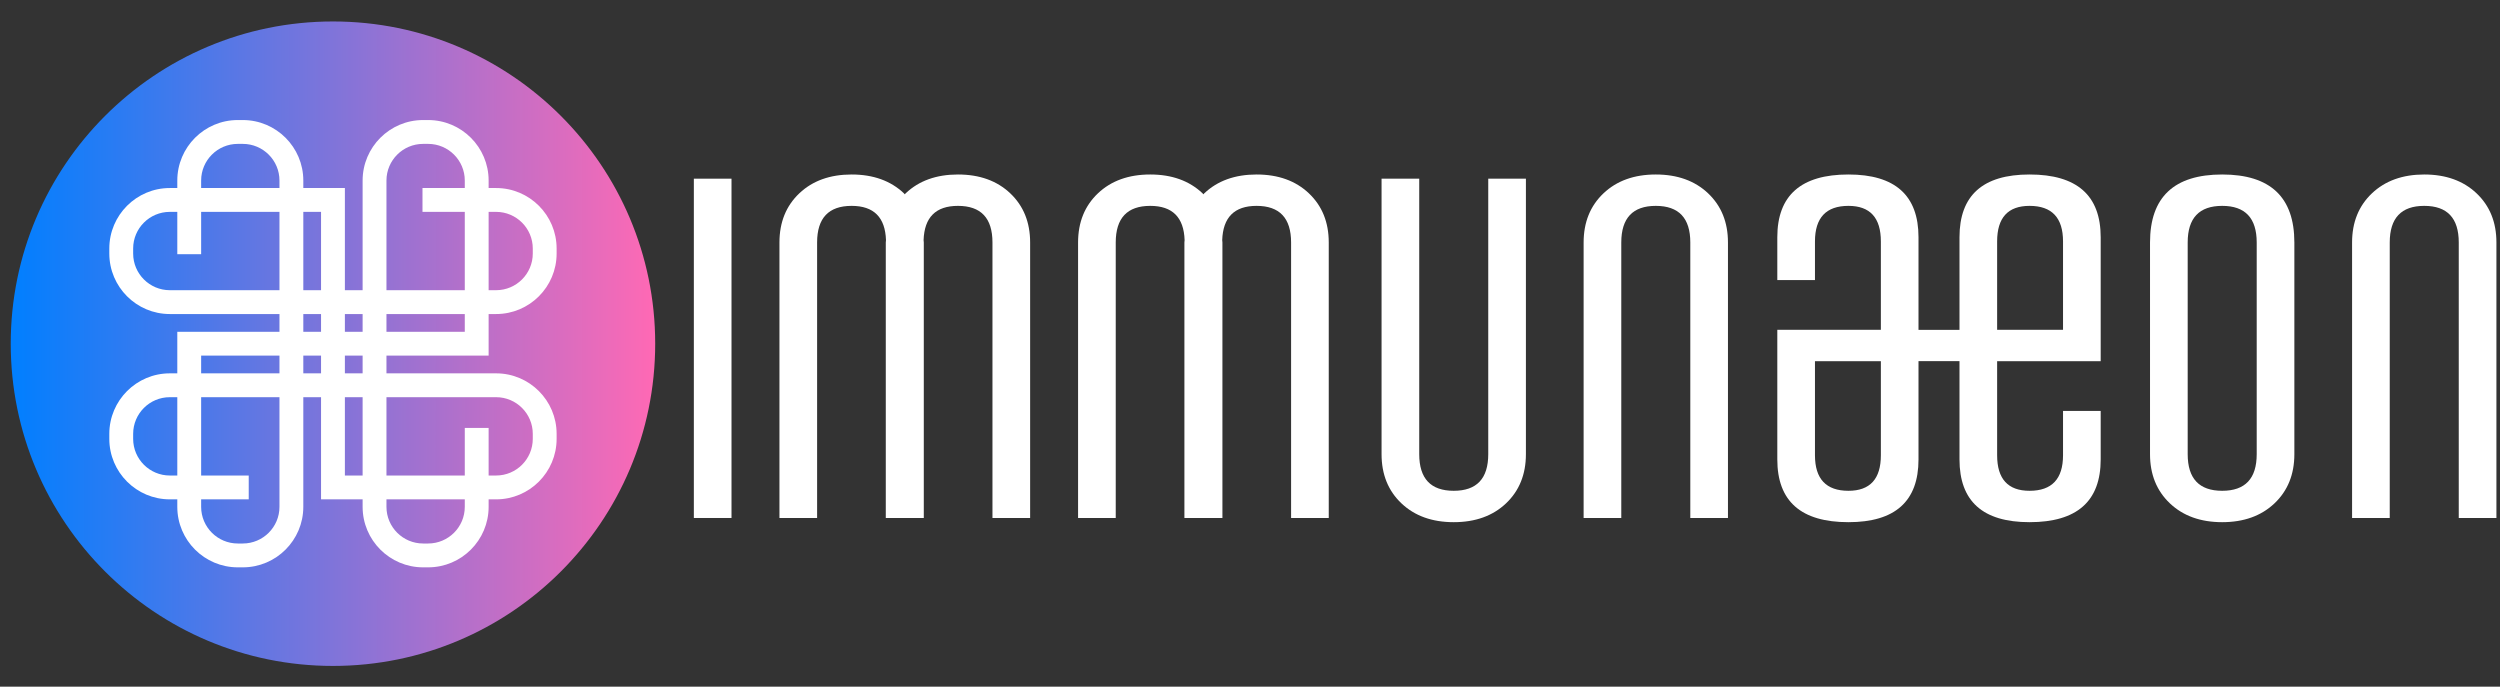
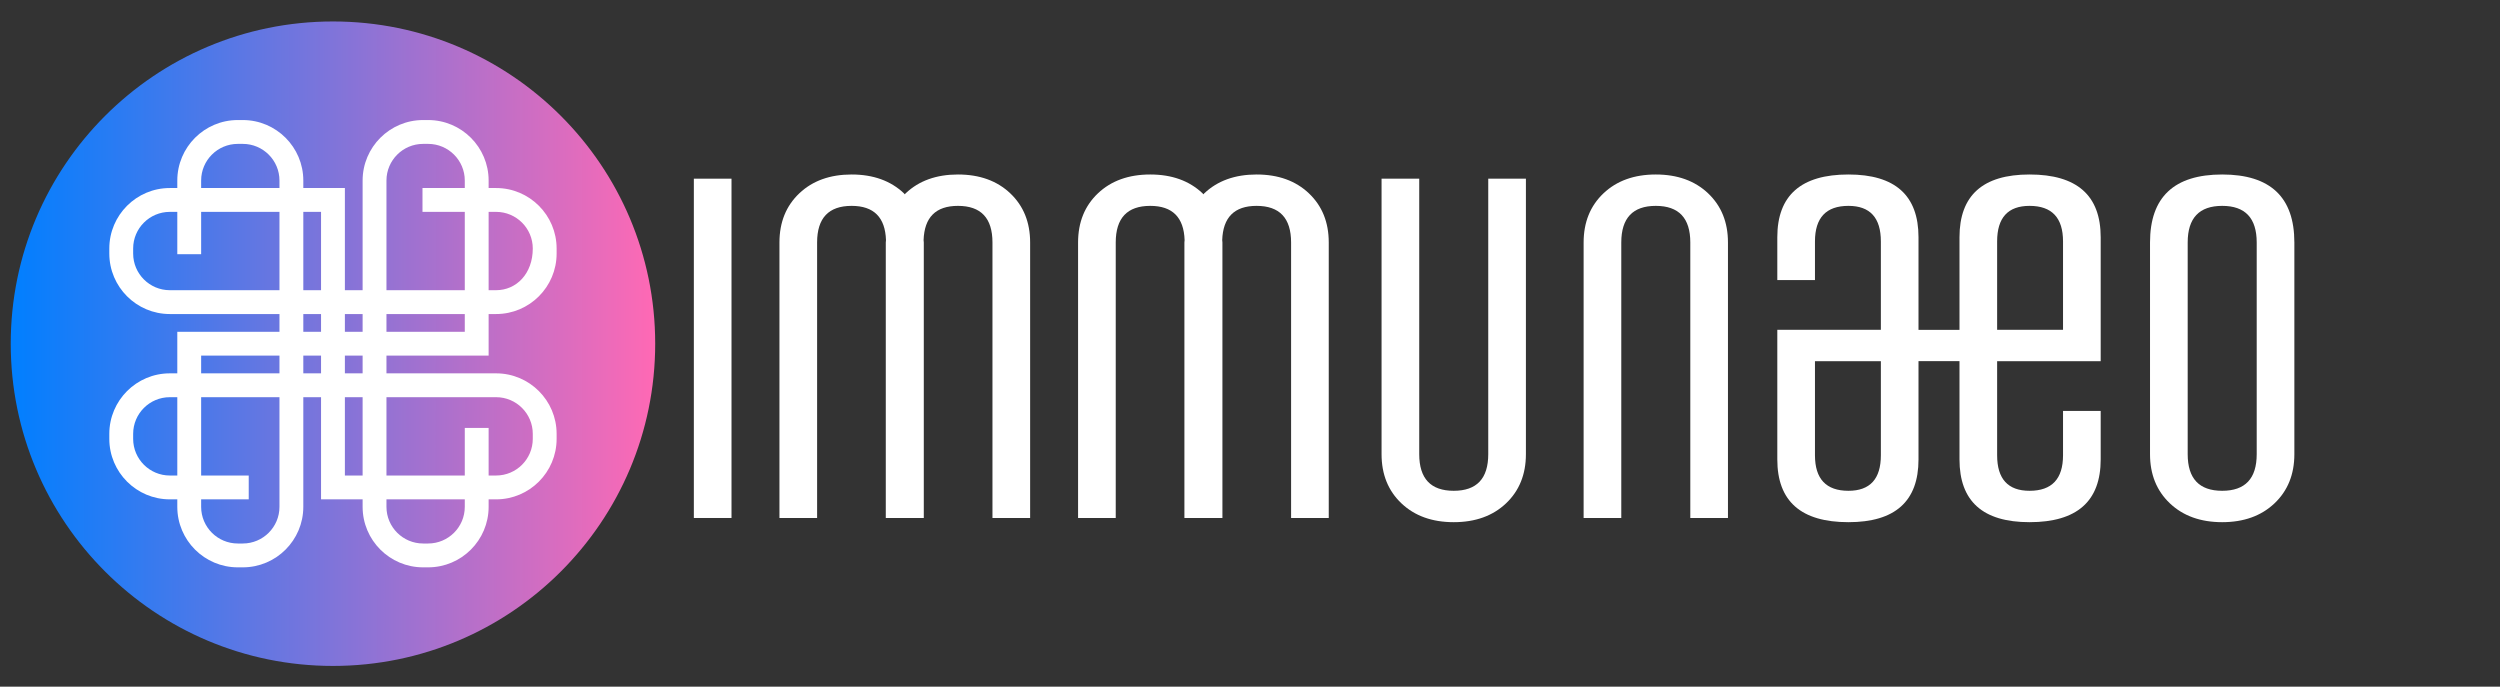
<svg xmlns="http://www.w3.org/2000/svg" width="699" height="192" viewBox="0 0 699 192" fill="none">
  <rect x="0" y="0" width="699" height="192" fill="#333333" stroke="none" />
  <path d="M194 144.829V49.959H204.528V144.829H194Z" fill="white" />
  <path d="M611.677 67.797V126.989C611.677 133.816 614.892 137.226 621.326 137.226C627.758 137.226 630.975 133.816 630.975 126.989V67.797C630.975 60.973 627.758 57.562 621.326 57.562C614.892 57.562 611.677 60.973 611.677 67.797ZM601.146 126.989V67.797C601.146 55.124 607.874 48.788 621.326 48.788C634.776 48.788 641.504 55.124 641.504 67.797V126.989C641.504 132.646 639.648 137.226 635.949 140.737C632.243 144.245 627.367 146 621.326 146C615.28 146 610.404 144.245 606.703 140.737C602.997 137.226 601.146 132.646 601.146 126.989Z" fill="white" />
  <path d="M416.115 49.959V126.989C416.115 133.816 412.898 137.226 406.464 137.226C400.032 137.226 396.817 133.816 396.817 126.989V49.959H386.284V126.989C386.284 132.644 388.137 137.226 391.843 140.737C395.544 144.245 400.42 146 406.464 146C412.507 146 417.383 144.245 421.089 140.737C424.787 137.226 426.644 132.644 426.644 126.989V49.959H416.115Z" fill="white" />
-   <path d="M668.171 144.829V67.797C668.171 60.974 671.386 57.562 677.82 57.562C684.254 57.562 687.469 60.974 687.469 67.797V144.829H698V67.797C698 62.143 696.149 57.562 692.443 54.051C688.742 50.544 683.866 48.788 677.82 48.788C671.778 48.788 666.903 50.544 663.197 54.051C659.498 57.562 657.641 62.143 657.641 67.797V144.829H668.171Z" fill="white" />
  <path d="M453.311 144.829V67.797C453.311 60.974 456.526 57.562 462.958 57.562C469.394 57.562 472.609 60.974 472.609 67.797V144.829H483.138V67.797C483.138 62.143 481.287 57.562 477.583 54.051C473.882 50.544 469.006 48.788 462.958 48.788C456.918 48.788 452.043 50.544 448.337 54.051C444.636 57.562 442.781 62.143 442.781 67.797V144.829H453.311Z" fill="white" />
  <path d="M365.963 54.051C362.262 50.544 357.387 48.788 351.339 48.788C345.298 48.788 340.423 50.544 336.718 54.051C336.625 54.138 336.565 54.246 336.474 54.335C336.384 54.246 336.324 54.138 336.232 54.051C332.53 50.544 327.655 48.788 321.608 48.788C315.568 48.788 310.692 50.544 306.987 54.051C303.286 57.562 301.43 62.143 301.43 67.797V144.829H311.959V67.797C311.959 60.973 315.176 57.562 321.608 57.562C327.82 57.562 331.002 60.775 331.217 67.134C331.211 67.364 331.16 67.566 331.16 67.797V144.829H331.259H341.69H341.789V67.797C341.789 67.566 341.738 67.364 341.731 67.134C341.946 60.773 345.13 57.562 351.339 57.562C357.773 57.562 360.99 60.973 360.99 67.797V144.829H371.519V67.797C371.519 62.143 369.666 57.562 365.963 54.051Z" fill="white" />
  <path d="M282.466 54.051C278.765 50.544 273.89 48.788 267.845 48.788C261.802 48.788 256.927 50.544 253.222 54.051C253.129 54.138 253.068 54.246 252.979 54.335C252.887 54.246 252.827 54.138 252.735 54.051C249.035 50.544 244.16 48.788 238.113 48.788C232.071 48.788 227.196 50.544 223.492 54.051C219.79 57.562 217.934 62.143 217.934 67.797V144.829H228.463V67.797C228.463 60.973 231.68 57.562 238.113 57.562C244.323 57.562 247.507 60.775 247.722 67.134C247.714 67.364 247.665 67.566 247.665 67.797V144.829H247.764H258.194H258.293V67.797C258.293 67.566 258.242 67.364 258.236 67.134C258.451 60.773 261.632 57.562 267.845 57.562C274.278 57.562 277.493 60.973 277.493 67.797V144.829H288.025V67.797C288.025 62.143 286.172 57.562 282.466 54.051Z" fill="white" />
  <path d="M558.398 67.503C558.398 60.876 561.42 57.562 567.462 57.562C573.703 57.562 576.823 60.876 576.823 67.503V92.218H558.398V67.503ZM525.89 127.285C525.89 133.912 522.867 137.226 516.824 137.226C510.585 137.226 507.464 133.912 507.464 127.285V100.988H525.89V127.285ZM587.352 100.988V66.332C587.352 54.637 580.721 48.788 567.462 48.788C554.399 48.788 547.874 54.637 547.874 66.332V92.236H536.414V66.337C536.414 54.637 529.89 48.788 516.824 48.788C503.569 48.788 496.935 54.637 496.935 66.337V78.312H507.464V67.508C507.464 60.876 510.585 57.562 516.824 57.562C522.867 57.562 525.89 60.876 525.89 67.508V92.218H496.935V128.456C496.935 140.153 503.569 146 516.824 146C529.89 146 536.414 140.153 536.414 128.456V100.968H547.874V128.451C547.874 140.153 554.399 146 567.462 146C580.721 146 587.352 140.153 587.352 128.451V114.895H576.823V127.28C576.823 133.912 573.703 137.226 567.462 137.226C561.42 137.226 558.398 133.912 558.398 127.28V100.988H587.352Z" fill="white" />
  <path d="M93.097 6C142.857 6 183.194 46.337 183.194 96.096C183.194 145.856 142.857 186.195 93.097 186.195C43.337 186.195 3 145.856 3 96.096C3 46.337 43.337 6 93.097 6Z" fill="url(#paint0_linear_3_2)" />
-   <path d="M96.43 104.388V99.429H101.388V104.388H96.43ZM138.717 111.055C144.368 111.055 148.964 115.651 148.964 121.3V122.705C148.964 128.357 144.368 132.953 138.717 132.953H136.621V119.649H129.954V132.953H108.054V111.055H138.717ZM129.954 141.715C129.954 147.365 125.358 151.963 119.708 151.963H118.302C112.652 151.963 108.054 147.365 108.054 141.715V139.62H129.954V141.715ZM96.43 132.953V111.055H101.388V132.953H96.43ZM84.805 104.388V99.429H89.764V104.388H84.805ZM78.138 141.715C78.138 147.365 73.542 151.963 67.892 151.963H66.488C60.836 151.963 56.24 147.365 56.24 141.715V139.62H69.544V132.953H56.24V111.055H78.138V141.715ZM47.478 132.953C41.828 132.953 37.23 128.357 37.23 122.705V121.3C37.23 115.651 41.828 111.055 47.478 111.055H49.573V132.953H47.478ZM56.24 99.429H78.138V104.388H56.24V99.429ZM89.764 87.805V92.763H84.806V87.805H89.764ZM47.478 81.139C41.828 81.139 37.23 76.541 37.23 70.891V69.485C37.23 63.836 41.828 59.24 47.478 59.24H49.573V71.065H56.24V59.24H78.14V81.139H47.478ZM56.24 50.476C56.24 44.827 60.836 40.231 66.488 40.231H67.892C73.544 40.231 78.14 44.827 78.14 50.476V52.573H56.24V50.476ZM89.764 59.24V81.139H84.806V59.24H89.764ZM101.388 87.805V92.763H96.43V87.805H101.388ZM108.054 50.476C108.054 44.827 112.652 40.231 118.302 40.231H119.708C125.358 40.231 129.954 44.827 129.954 50.476V52.573H118.128V59.24H129.954V81.139H108.054V50.476ZM138.717 59.24C144.368 59.24 148.964 63.836 148.964 69.485V70.891C148.964 76.541 144.368 81.139 138.717 81.139H136.621V59.24H138.717ZM129.954 92.763H108.054V87.805H129.954V92.763ZM136.621 99.429V87.805H138.717C148.044 87.805 155.63 80.217 155.63 70.891V69.485C155.63 60.16 148.044 52.573 138.717 52.573H136.621V50.476C136.621 41.151 129.034 33.564 119.708 33.564H118.302C108.976 33.564 101.388 41.151 101.388 50.476V81.139H96.43V52.573H84.806V50.476C84.806 41.151 77.22 33.564 67.892 33.564H66.488C57.161 33.564 49.573 41.151 49.573 50.476V52.573H47.478C38.152 52.573 30.564 60.16 30.564 69.485V70.891C30.564 80.217 38.152 87.805 47.478 87.805H78.14V92.763H49.573V104.388H47.478C38.152 104.388 30.564 111.975 30.564 121.3V122.705C30.564 132.032 38.152 139.62 47.478 139.62H49.573V141.715C49.573 151.041 57.161 158.629 66.488 158.629H67.892C77.218 158.629 84.805 151.041 84.805 141.715V111.055H89.764V139.62H101.388V141.715C101.388 151.041 108.976 158.629 118.302 158.629H119.708C129.034 158.629 136.621 151.041 136.621 141.715V139.62H138.717C148.044 139.62 155.63 132.032 155.63 122.705V121.3C155.63 111.975 148.044 104.388 138.717 104.388H108.054V99.429H136.621Z" fill="white" />
+   <path d="M96.43 104.388V99.429H101.388V104.388H96.43ZM138.717 111.055C144.368 111.055 148.964 115.651 148.964 121.3V122.705C148.964 128.357 144.368 132.953 138.717 132.953H136.621V119.649H129.954V132.953H108.054V111.055H138.717ZM129.954 141.715C129.954 147.365 125.358 151.963 119.708 151.963H118.302C112.652 151.963 108.054 147.365 108.054 141.715V139.62H129.954V141.715ZM96.43 132.953V111.055H101.388V132.953H96.43ZM84.805 104.388V99.429H89.764V104.388H84.805ZM78.138 141.715C78.138 147.365 73.542 151.963 67.892 151.963H66.488C60.836 151.963 56.24 147.365 56.24 141.715V139.62H69.544V132.953H56.24V111.055H78.138V141.715ZM47.478 132.953C41.828 132.953 37.23 128.357 37.23 122.705V121.3C37.23 115.651 41.828 111.055 47.478 111.055H49.573V132.953H47.478ZM56.24 99.429H78.138V104.388H56.24V99.429ZM89.764 87.805V92.763H84.806V87.805H89.764ZM47.478 81.139C41.828 81.139 37.23 76.541 37.23 70.891V69.485C37.23 63.836 41.828 59.24 47.478 59.24H49.573V71.065H56.24V59.24H78.14V81.139H47.478ZM56.24 50.476C56.24 44.827 60.836 40.231 66.488 40.231H67.892C73.544 40.231 78.14 44.827 78.14 50.476V52.573H56.24V50.476ZM89.764 59.24V81.139H84.806V59.24H89.764ZM101.388 87.805V92.763H96.43V87.805H101.388ZM108.054 50.476C108.054 44.827 112.652 40.231 118.302 40.231H119.708C125.358 40.231 129.954 44.827 129.954 50.476V52.573H118.128V59.24H129.954V81.139H108.054V50.476ZM138.717 59.24C144.368 59.24 148.964 63.836 148.964 69.485C148.964 76.541 144.368 81.139 138.717 81.139H136.621V59.24H138.717ZM129.954 92.763H108.054V87.805H129.954V92.763ZM136.621 99.429V87.805H138.717C148.044 87.805 155.63 80.217 155.63 70.891V69.485C155.63 60.16 148.044 52.573 138.717 52.573H136.621V50.476C136.621 41.151 129.034 33.564 119.708 33.564H118.302C108.976 33.564 101.388 41.151 101.388 50.476V81.139H96.43V52.573H84.806V50.476C84.806 41.151 77.22 33.564 67.892 33.564H66.488C57.161 33.564 49.573 41.151 49.573 50.476V52.573H47.478C38.152 52.573 30.564 60.16 30.564 69.485V70.891C30.564 80.217 38.152 87.805 47.478 87.805H78.14V92.763H49.573V104.388H47.478C38.152 104.388 30.564 111.975 30.564 121.3V122.705C30.564 132.032 38.152 139.62 47.478 139.62H49.573V141.715C49.573 151.041 57.161 158.629 66.488 158.629H67.892C77.218 158.629 84.805 151.041 84.805 141.715V111.055H89.764V139.62H101.388V141.715C101.388 151.041 108.976 158.629 118.302 158.629H119.708C129.034 158.629 136.621 151.041 136.621 141.715V139.62H138.717C148.044 139.62 155.63 132.032 155.63 122.705V121.3C155.63 111.975 148.044 104.388 138.717 104.388H108.054V99.429H136.621Z" fill="white" />
  <defs>
    <linearGradient id="paint0_linear_3_2" x1="3" y1="96.088" x2="183.194" y2="96.106" gradientUnits="userSpaceOnUse">
      <stop stop-color="#007FFF" />
      <stop offset="1" stop-color="#FF69B4" />
    </linearGradient>
  </defs>
</svg>